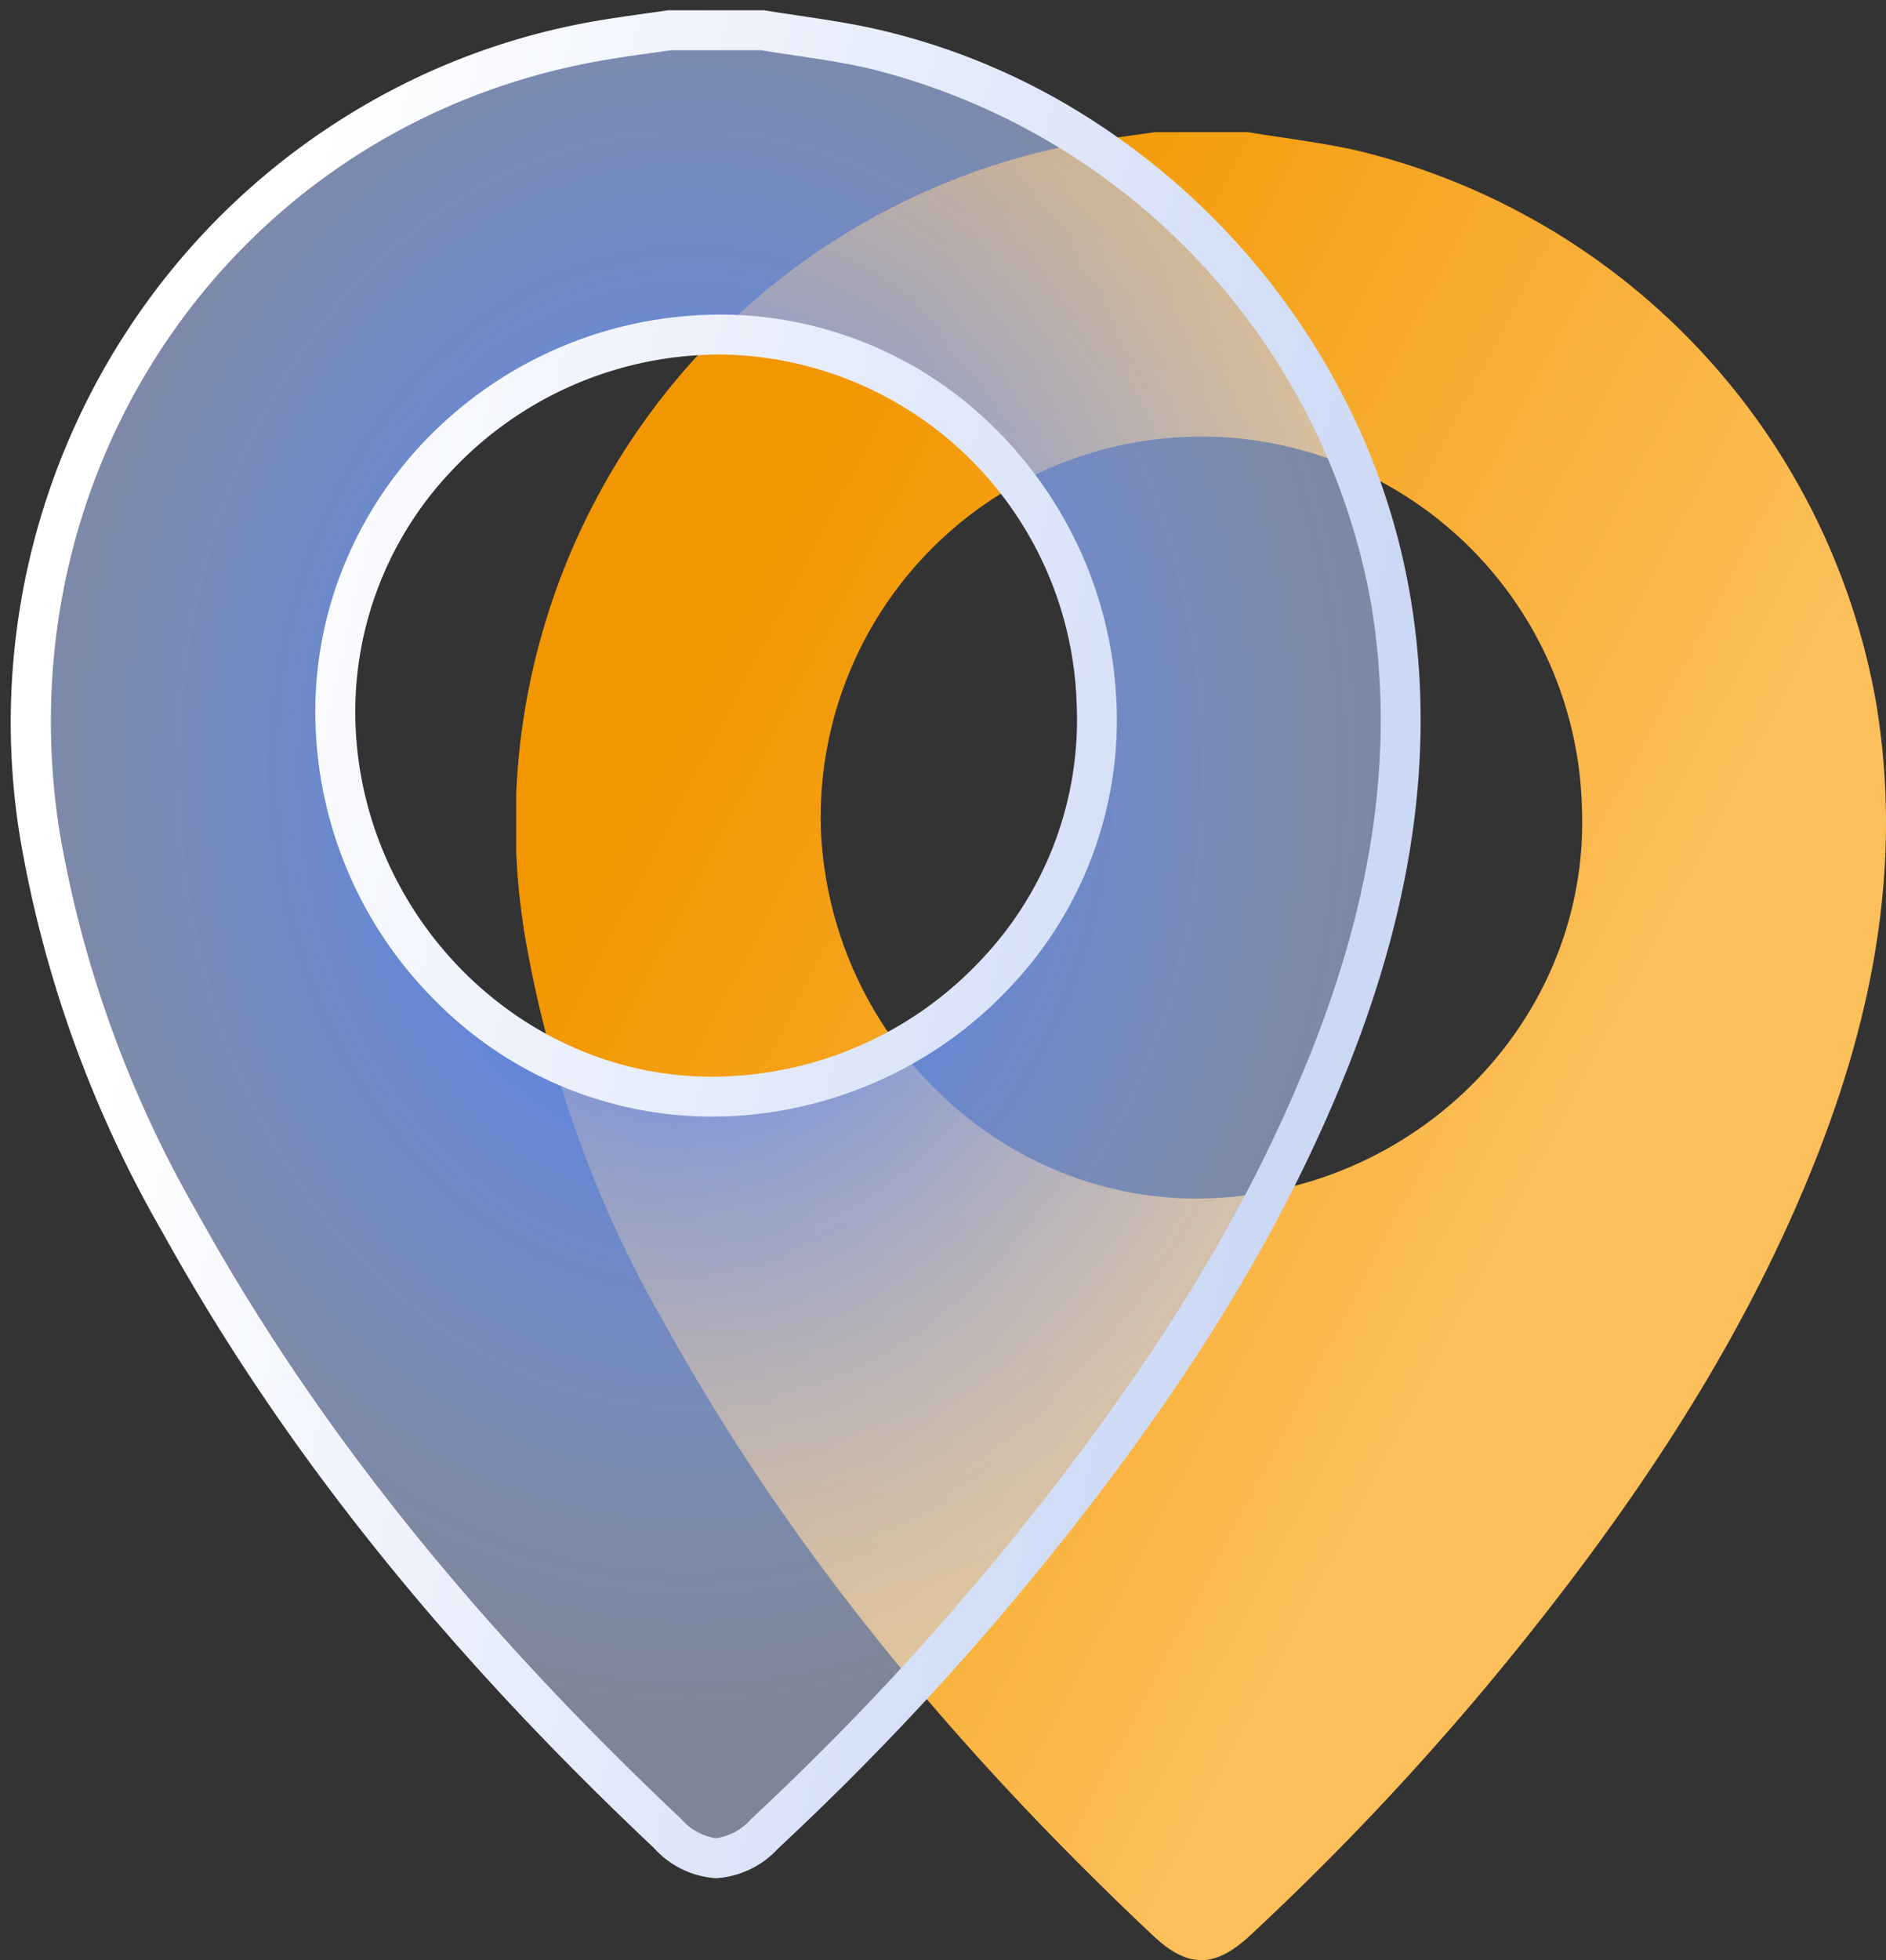
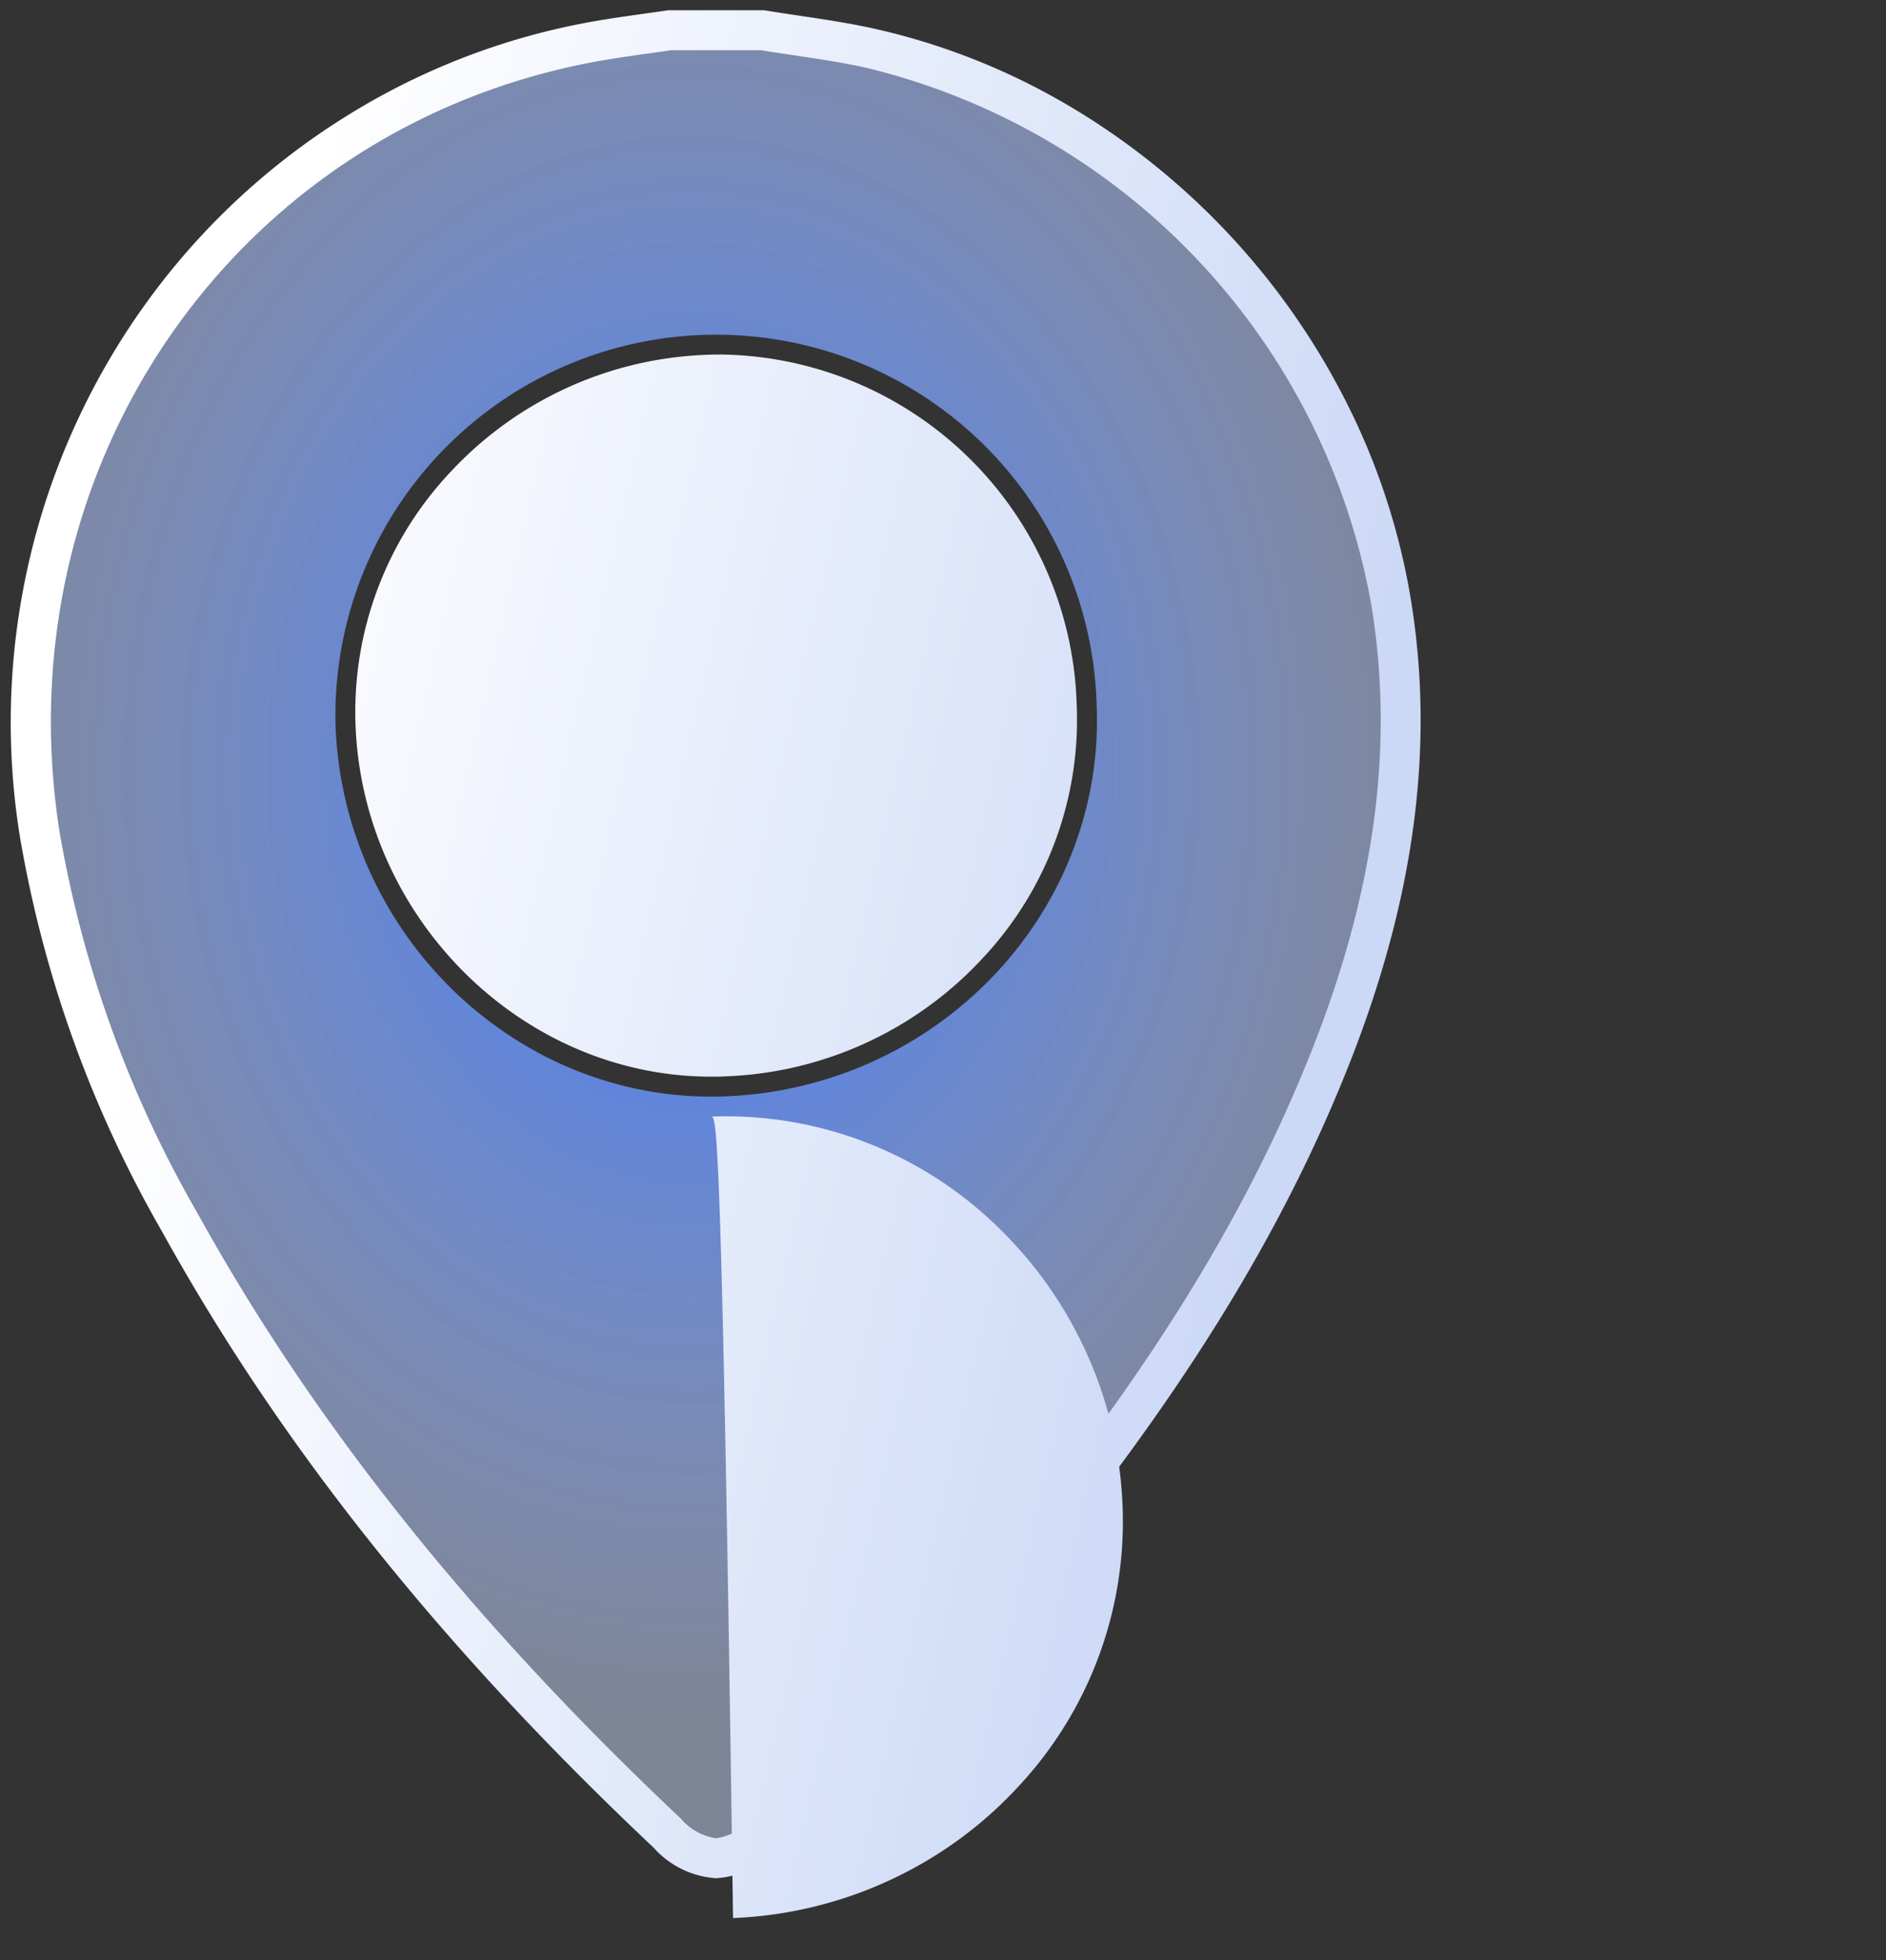
<svg xmlns="http://www.w3.org/2000/svg" width="92.004" height="95.582" viewBox="0 0 92.004 95.582">
  <rect x="0" y="0" width="92.004" height="95.582" fill="#333333" stroke="none" />
  <defs>
    <linearGradient id="linear-gradient" x1="0.165" y1="0.252" x2="0.703" y2="0.627" gradientUnits="objectBoundingBox">
      <stop offset="0" stop-color="#f29700" />
      <stop offset="1" stop-color="#fcbf5a" />
    </linearGradient>
    <clipPath id="clip-path">
-       <rect id="Rectangle_1091" data-name="Rectangle 1091" width="66.821" height="89.138" fill="url(#linear-gradient)" />
-     </clipPath>
+       </clipPath>
    <radialGradient id="radial-gradient" cx="0.476" cy="0.395" r="0.553" gradientTransform="translate(0 0.034) scale(1 0.932)" gradientUnits="objectBoundingBox">
      <stop offset="0" stop-color="#3772ff" />
      <stop offset="1" stop-color="#cbdaff" stop-opacity="0.49" />
    </radialGradient>
    <linearGradient id="linear-gradient-3" x1="0.936" y1="0.5" x2="0.16" y2="0.262" gradientUnits="objectBoundingBox">
      <stop offset="0" stop-color="#cbd8f6" />
      <stop offset="1" stop-color="#fff" />
    </linearGradient>
  </defs>
  <g id="unique3" transform="translate(0.538 0.5)">
    <g id="Group_5437" data-name="Group 5437" transform="translate(24.644 5.944)">
      <g id="Group_5436" data-name="Group 5436" clip-path="url(#clip-path)">
-         <path id="Path_29283" data-name="Path 29283" d="M35.687,0c1.767.291,3.553.5,5.3.888A33.714,33.714,0,0,1,66.344,27.849c1.273,7.689-.1,15-2.9,22.121-3.332,8.468-8.256,15.992-13.884,23.082A133.837,133.837,0,0,1,35.808,87.927c-1.734,1.611-3.037,1.62-4.762-.005C21.707,79.121,13.5,69.409,7.26,58.136A57.217,57.217,0,0,1,.425,39.193,33.7,33.7,0,0,1,27.736.508c1.137-.2,2.284-.34,3.426-.508Zm16.3,32.881A18.571,18.571,0,1,0,14.86,33.954c.411,10.3,9.014,18.444,19.057,18.03,10.379-.428,18.5-9.015,18.07-19.1" transform="translate(0)" fill="url(#linear-gradient)" />
-       </g>
+         </g>
    </g>
    <path id="Path_29283-2" data-name="Path 29283" d="M35.687,0c1.767.291,3.553.5,5.3.888A33.714,33.714,0,0,1,66.344,27.849c1.273,7.689-.1,15-2.9,22.121-3.332,8.468-8.256,15.992-13.884,23.082A133.837,133.837,0,0,1,35.808,87.927c-1.734,1.611-3.037,1.62-4.762-.005C21.707,79.121,13.5,69.409,7.26,58.136A57.217,57.217,0,0,1,.425,39.193,33.7,33.7,0,0,1,27.736.508c1.137-.2,2.284-.34,3.426-.508Zm16.3,32.881A18.571,18.571,0,1,0,14.86,33.954c.411,10.3,9.014,18.444,19.057,18.03,10.379-.428,18.5-9.015,18.07-19.1" transform="translate(0.972 0.974)" stroke="rgba(0,0,0,0)" stroke-miterlimit="10" stroke-width="1" fill="url(#radial-gradient)" />
-     <path id="Path_29284" data-name="Path 29284" d="M33.5,90.186A4.461,4.461,0,0,1,30.452,88.7c-10.346-9.75-18.186-19.571-23.97-30.023A58.018,58.018,0,0,1-.463,39.416,34.948,34.948,0,0,1,5.711,13.352,34.5,34.5,0,0,1,15.242,4.4a33.874,33.874,0,0,1,12.4-4.778c.793-.137,1.6-.249,2.372-.358.354-.05.72-.1,1.078-.154l.071-.01h4.677l.079.013c.552.091,1.119.175,1.667.257,1.209.18,2.459.366,3.685.641a32.77,32.77,0,0,1,9.373,3.711,35.279,35.279,0,0,1,13.581,14.46,33.281,33.281,0,0,1,3.152,9.58c1.185,7.159.217,14.564-2.96,22.637-3.014,7.658-7.471,15.071-14.027,23.331A135.429,135.429,0,0,1,36.544,88.714,4.508,4.508,0,0,1,33.5,90.186ZM31.306,1.048c-.341.05-.686.1-1.02.145-.761.107-1.549.217-2.311.349C10.306,4.591-1.34,21.1,1.461,39.117A56.116,56.116,0,0,0,8.186,57.738c5.684,10.274,13.4,19.939,23.6,29.549a2.777,2.777,0,0,0,1.708.951,2.827,2.827,0,0,0,1.723-.951A133.473,133.473,0,0,0,48.866,72.52c6.433-8.1,10.8-15.36,13.741-22.833,3.044-7.736,3.977-14.8,2.85-21.606A32.857,32.857,0,0,0,40.846,1.912c-1.157-.26-2.371-.441-3.545-.615-.53-.079-1.077-.16-1.619-.249Zm1.951,52h0a18.975,18.975,0,0,1-13.34-5.532,19.885,19.885,0,0,1-5.956-13.448,18.789,18.789,0,0,1,1.262-7.586,19.313,19.313,0,0,1,4-6.314,19.944,19.944,0,0,1,13.74-6.213c.247-.01.5-.015.743-.015a19,19,0,0,1,13.355,5.513,19.967,19.967,0,0,1,5.969,13.461,18.913,18.913,0,0,1-5.055,13.679,19.838,19.838,0,0,1-6.186,4.542,20.067,20.067,0,0,1-7.761,1.9C33.774,53.041,33.514,53.047,33.257,53.047Zm.452-37.16c-.221,0-.445,0-.667.013a17.93,17.93,0,0,0-12.4,5.605,17.061,17.061,0,0,0-4.734,12.484c.376,9.434,8.159,17.109,17.349,17.11.228,0,.463,0,.694-.014a17.986,17.986,0,0,0,12.594-5.81A16.978,16.978,0,0,0,51.088,33,17.591,17.591,0,0,0,33.709,15.887Z" transform="translate(0.899 0.9)" stroke="rgba(0,0,0,0)" stroke-miterlimit="10" stroke-width="1" fill="url(#linear-gradient-3)" />
+     <path id="Path_29284" data-name="Path 29284" d="M33.5,90.186A4.461,4.461,0,0,1,30.452,88.7c-10.346-9.75-18.186-19.571-23.97-30.023A58.018,58.018,0,0,1-.463,39.416,34.948,34.948,0,0,1,5.711,13.352,34.5,34.5,0,0,1,15.242,4.4a33.874,33.874,0,0,1,12.4-4.778c.793-.137,1.6-.249,2.372-.358.354-.05.72-.1,1.078-.154l.071-.01h4.677l.079.013c.552.091,1.119.175,1.667.257,1.209.18,2.459.366,3.685.641a32.77,32.77,0,0,1,9.373,3.711,35.279,35.279,0,0,1,13.581,14.46,33.281,33.281,0,0,1,3.152,9.58c1.185,7.159.217,14.564-2.96,22.637-3.014,7.658-7.471,15.071-14.027,23.331A135.429,135.429,0,0,1,36.544,88.714,4.508,4.508,0,0,1,33.5,90.186ZM31.306,1.048c-.341.05-.686.1-1.02.145-.761.107-1.549.217-2.311.349C10.306,4.591-1.34,21.1,1.461,39.117A56.116,56.116,0,0,0,8.186,57.738c5.684,10.274,13.4,19.939,23.6,29.549a2.777,2.777,0,0,0,1.708.951,2.827,2.827,0,0,0,1.723-.951A133.473,133.473,0,0,0,48.866,72.52c6.433-8.1,10.8-15.36,13.741-22.833,3.044-7.736,3.977-14.8,2.85-21.606A32.857,32.857,0,0,0,40.846,1.912c-1.157-.26-2.371-.441-3.545-.615-.53-.079-1.077-.16-1.619-.249Zm1.951,52h0c.247-.01.5-.015.743-.015a19,19,0,0,1,13.355,5.513,19.967,19.967,0,0,1,5.969,13.461,18.913,18.913,0,0,1-5.055,13.679,19.838,19.838,0,0,1-6.186,4.542,20.067,20.067,0,0,1-7.761,1.9C33.774,53.041,33.514,53.047,33.257,53.047Zm.452-37.16c-.221,0-.445,0-.667.013a17.93,17.93,0,0,0-12.4,5.605,17.061,17.061,0,0,0-4.734,12.484c.376,9.434,8.159,17.109,17.349,17.11.228,0,.463,0,.694-.014a17.986,17.986,0,0,0,12.594-5.81A16.978,16.978,0,0,0,51.088,33,17.591,17.591,0,0,0,33.709,15.887Z" transform="translate(0.899 0.9)" stroke="rgba(0,0,0,0)" stroke-miterlimit="10" stroke-width="1" fill="url(#linear-gradient-3)" />
  </g>
</svg>